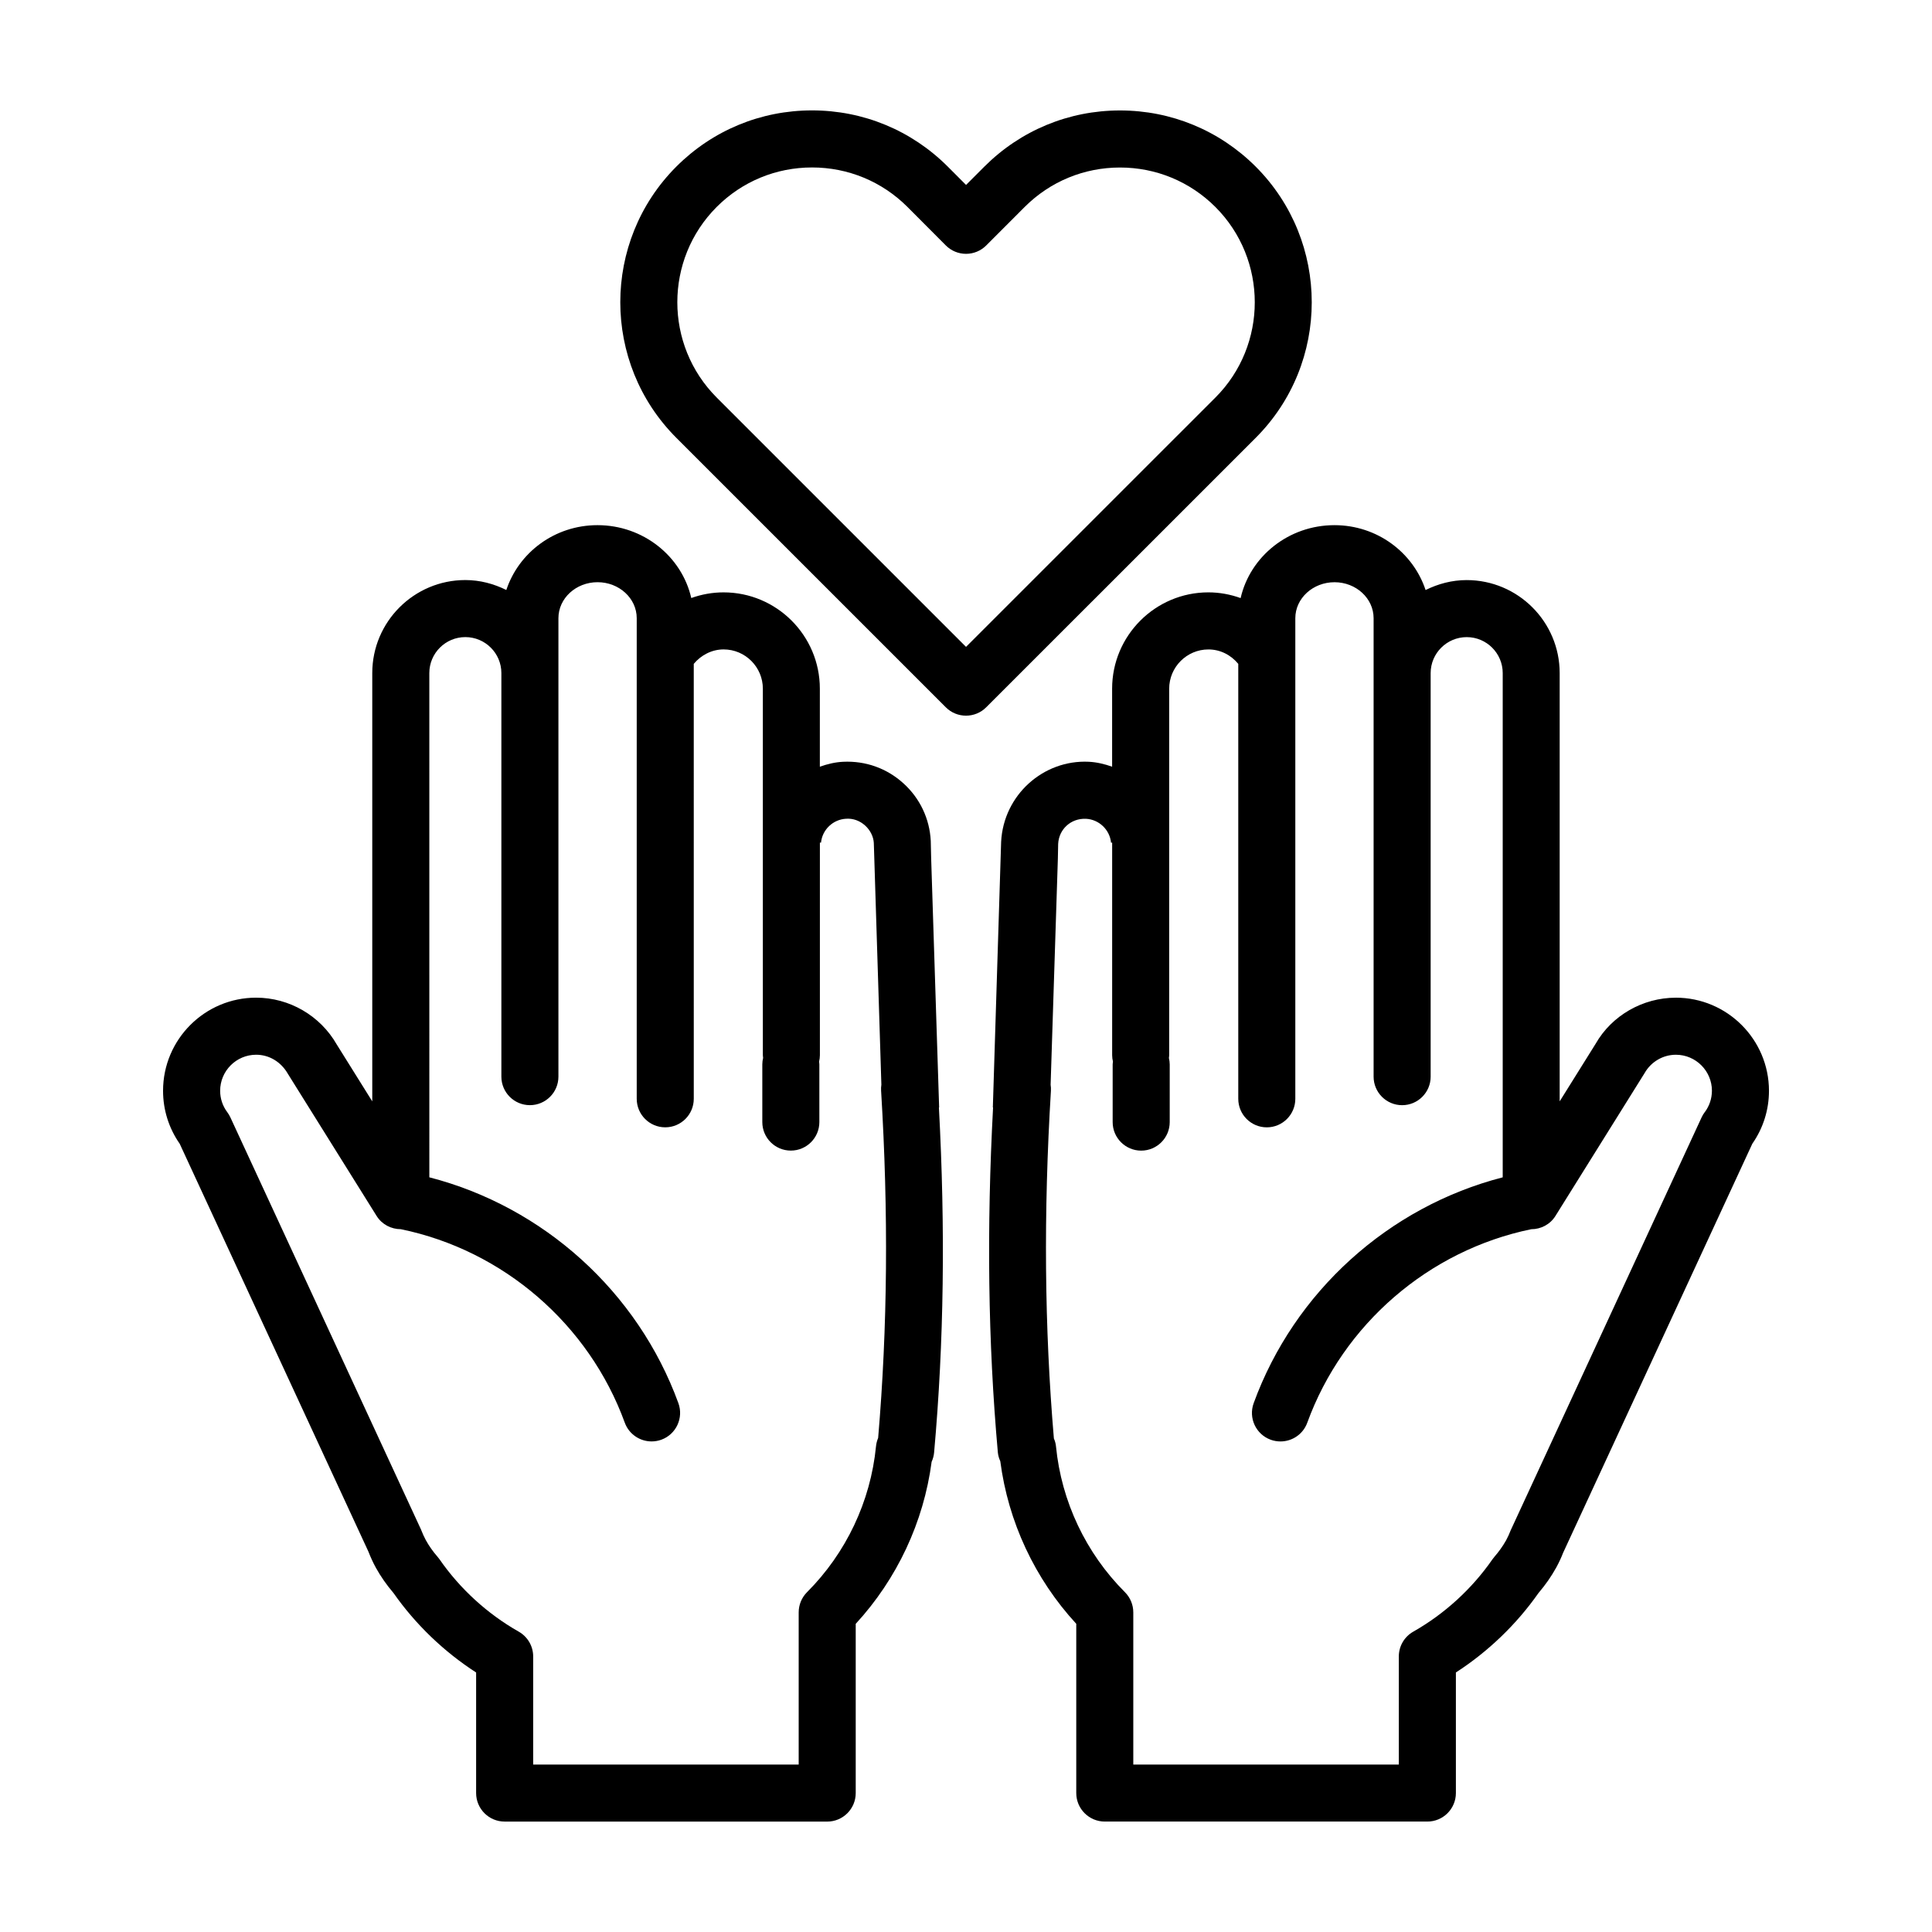
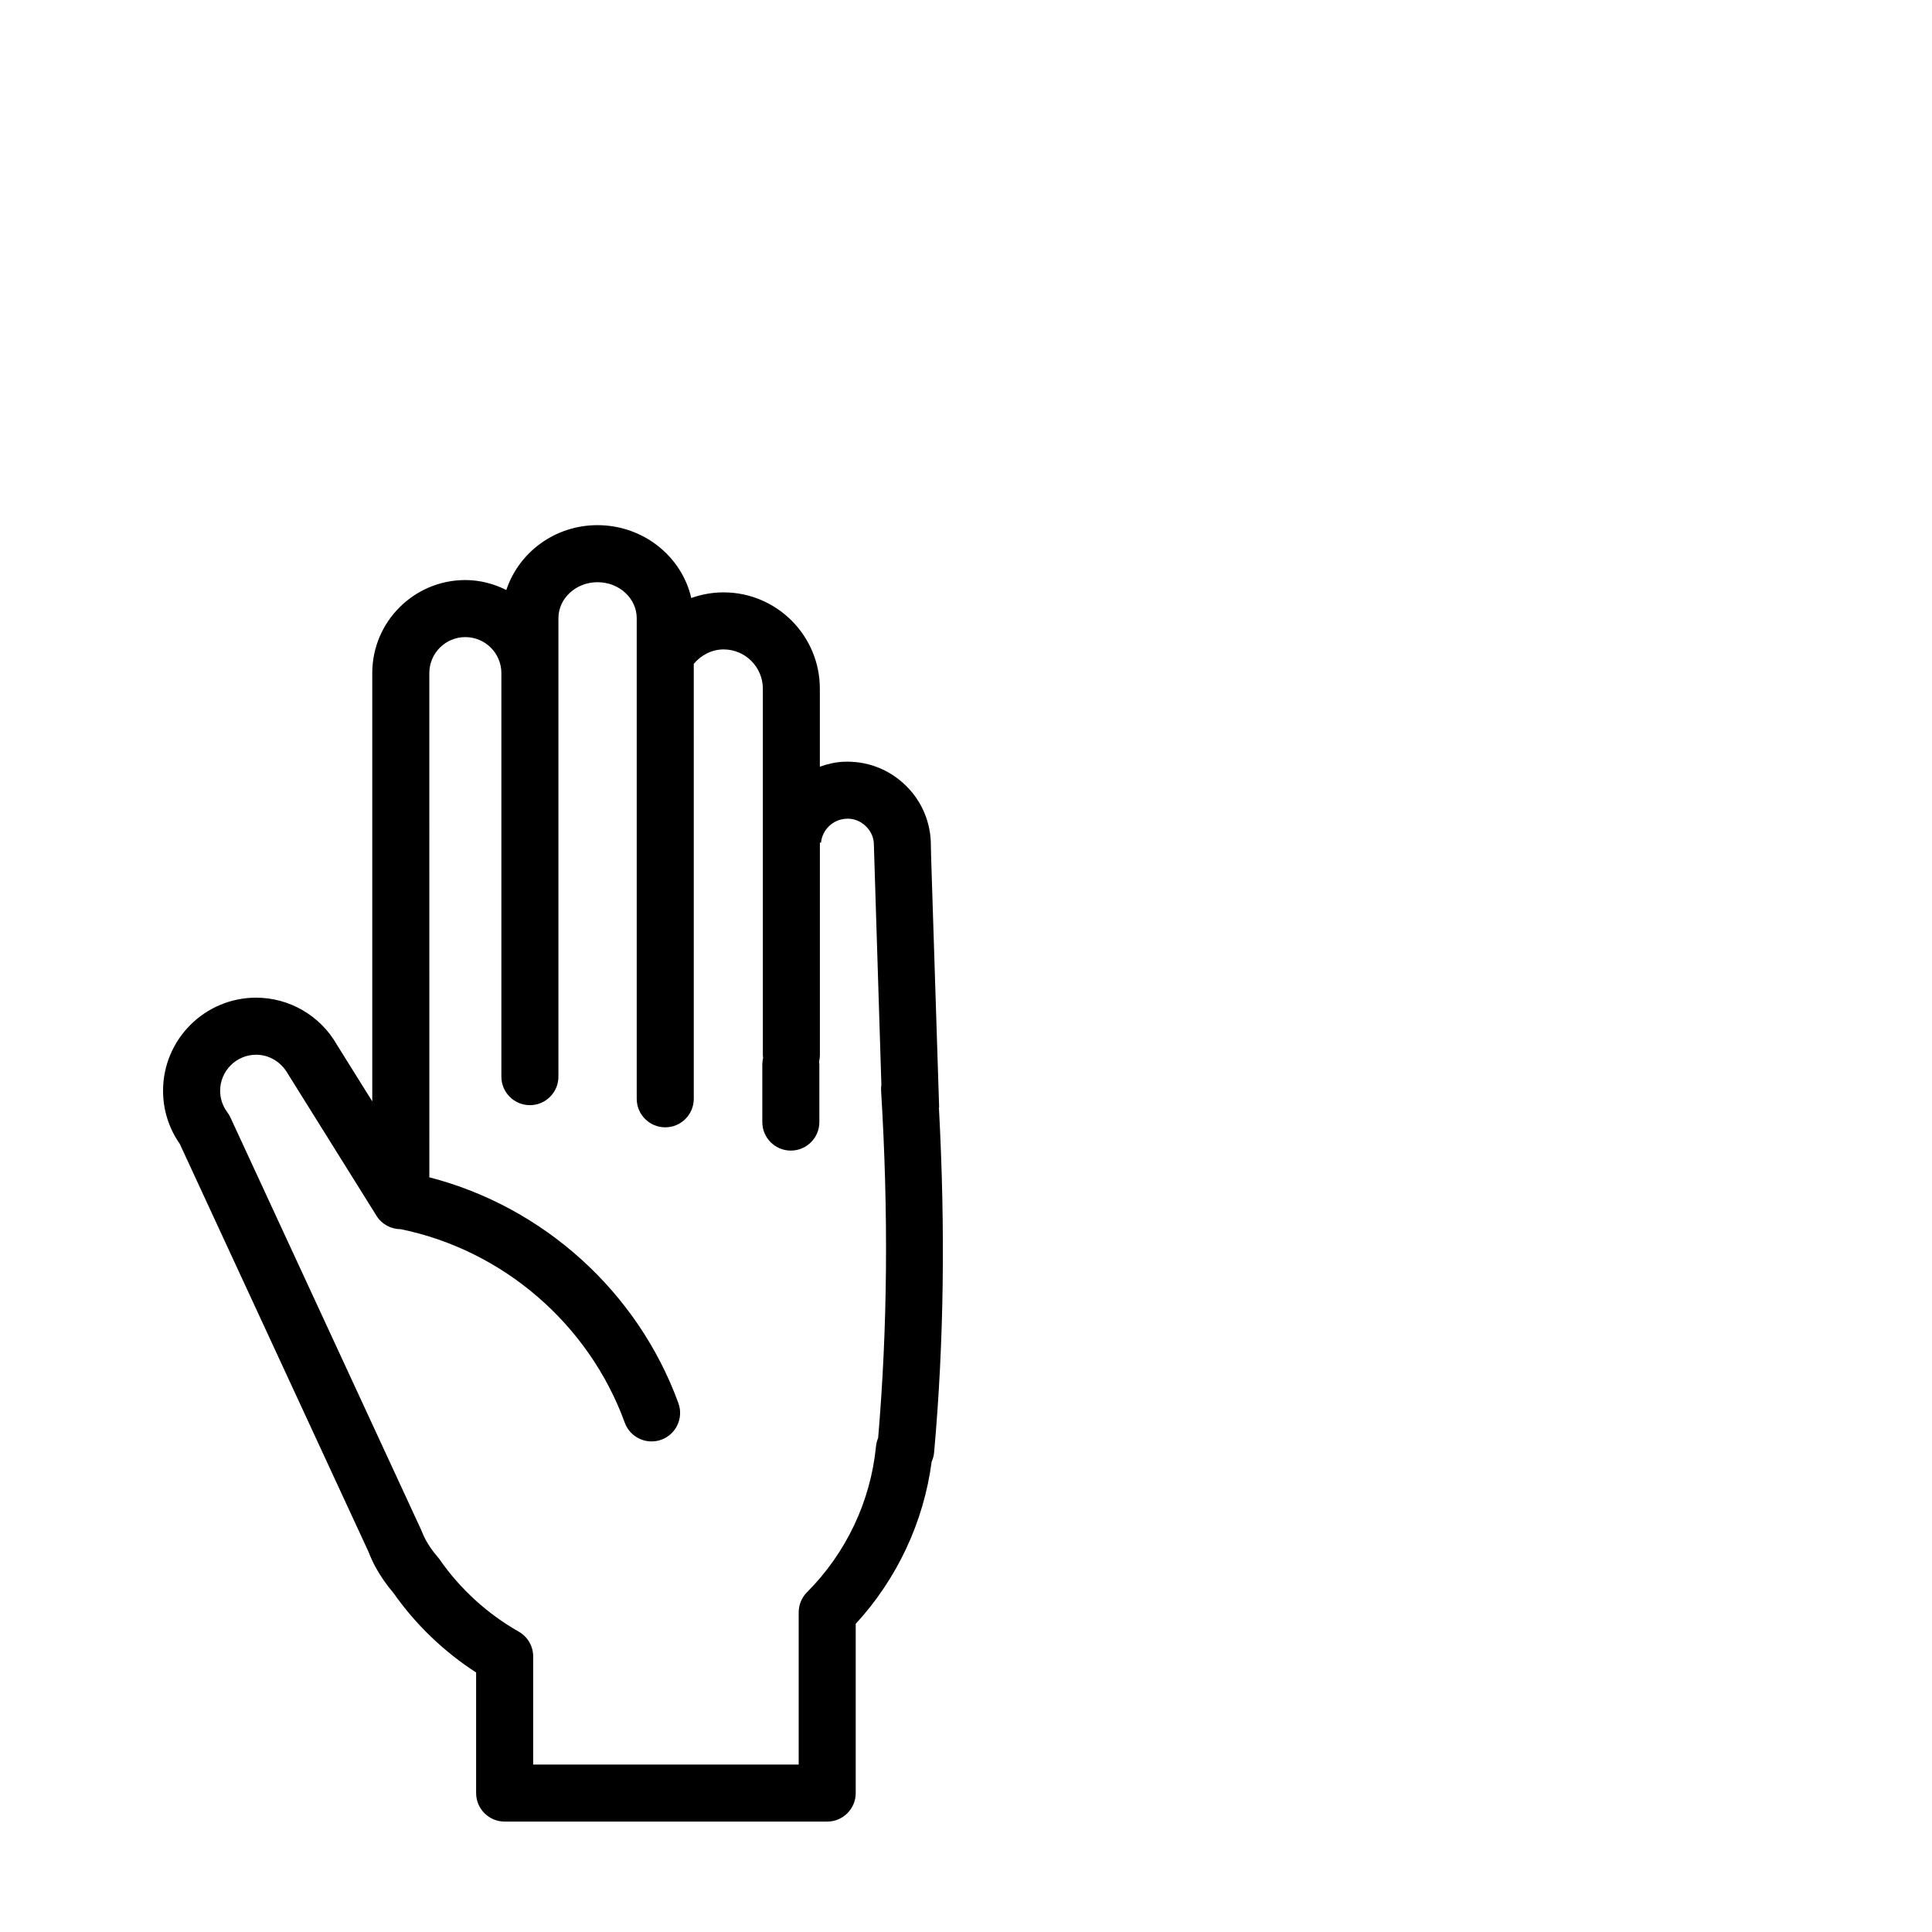
<svg xmlns="http://www.w3.org/2000/svg" fill="#000000" width="800px" height="800px" version="1.1" viewBox="144 144 512 512">
  <g>
-     <path d="m588.11 408.4c-8.801 0-17 4.762-21.234 12.184l-9.547 15.289v-113.5c0-13.594-11.055-24.645-24.652-24.645-3.918 0-7.582 1.004-10.883 2.637-3.285-9.93-12.809-17.191-24.148-17.191-12.168 0-22.344 8.293-24.867 19.324-2.715-0.977-5.598-1.516-8.543-1.516-14.07 0-25.512 11.453-25.512 25.527v20.676c-1.969-0.695-4.016-1.199-6.172-1.309-12.035-0.59-22.602 8.785-23.242 21.207l-2.195 70.398h0.059c-1.715 32.098-1.352 62.105 1.266 91.422 0.082 0.828 0.309 1.602 0.648 2.332 2.086 16.051 9.148 31.164 20.133 43.09v44.848c0 4.172 3.387 7.559 7.559 7.559h85.488c4.172 0 7.559-3.387 7.559-7.559v-31.953c8.539-5.523 16.047-12.723 21.887-21.051 1.84-2.156 3.414-4.418 4.691-6.731 0.035-0.059 0.07-0.125 0.102-0.188 0.711-1.301 1.32-2.664 1.715-3.699l50.16-108.45c2.891-4.141 4.414-8.984 4.414-14.051-0.02-13.594-11.086-24.656-24.684-24.656zm7.648 30.352c-0.316 0.422-0.59 0.875-0.812 1.359l-50.629 109.5c-0.336 0.867-0.707 1.723-1.145 2.508-0.035 0.059-0.066 0.117-0.098 0.176-0.816 1.445-1.844 2.891-3.062 4.301-0.176 0.207-0.336 0.422-0.5 0.641-5.441 7.844-12.695 14.465-20.984 19.172-2.367 1.34-3.828 3.848-3.828 6.574v28.648h-70.367v-40.336c0-1.996-0.797-3.926-2.211-5.344-10.363-10.363-16.848-24.086-18.273-38.641-0.07-0.734-0.266-1.438-0.559-2.098-2.5-29.461-2.766-59.637-0.785-92.168 0.031-0.539 0-1.066-0.082-1.578l1.918-59.816 0.082-4.016c0.195-3.859 3.344-6.812 7.371-6.648 3.465 0.176 6.316 2.902 6.641 6.34l0.297-0.031v56.34c0 0.594 0.082 1.164 0.215 1.723-0.031 0.246-0.082 0.48-0.082 0.73v15.281c0 4.172 3.387 7.559 7.562 7.559 4.172 0 7.559-3.387 7.559-7.559v-15.281c0-0.594-0.086-1.164-0.215-1.723 0.023-0.246 0.074-0.48 0.074-0.73v-97.113c0-5.742 4.664-10.414 10.398-10.414 3.125 0 5.941 1.441 7.91 3.824v94.844c0 0.012 0.004 0.02 0.004 0.031 0 0.004-0.004 0.016-0.004 0.023v20.367c0 4.172 3.387 7.559 7.559 7.559 4.172 0 7.559-3.387 7.559-7.559v-20.367c0-0.012-0.004-0.02-0.004-0.023 0-0.012 0.004-0.02 0.004-0.031v-106.95c0-5.254 4.66-9.531 10.387-9.531 5.715 0 10.359 4.277 10.359 9.531v121.5c0 4.172 3.387 7.559 7.559 7.559s7.559-3.387 7.559-7.559v-106.95c0-5.254 4.293-9.531 9.559-9.531 5.262 0 9.539 4.277 9.539 9.531v133.63c-30.223 7.793-55.242 30.309-66 59.848-1.43 3.926 0.59 8.266 4.516 9.691 0.855 0.309 1.727 0.453 2.59 0.453 3.082 0 5.984-1.898 7.098-4.969 9.508-26.102 32.219-45.691 59.348-51.273 2.555 0 5.008-1.254 6.414-3.508l23.66-37.91c1.703-2.977 4.871-4.82 8.266-4.82 5.266 0 9.551 4.289 9.551 9.551-0.016 2.066-0.668 4.031-1.914 5.688z" />
    <path d="m392.88 437.48-2.117-66.145-0.102-4.488c-0.301-5.898-2.887-11.332-7.281-15.289-4.387-3.961-9.992-5.961-15.945-5.68-2.156 0.105-4.203 0.609-6.168 1.309v-20.676c0-14.078-11.445-25.527-25.52-25.527-2.949 0-5.836 0.523-8.551 1.5-2.527-11.027-12.699-19.312-24.859-19.312-11.34 0-20.867 7.254-24.156 17.184-3.293-1.633-6.953-2.637-10.871-2.637-13.594 0-24.656 11.055-24.656 24.645v113.51l-9.395-15.043c-4.379-7.668-12.57-12.438-21.387-12.438-13.598 0-24.66 11.062-24.66 24.668 0 5.074 1.527 9.914 4.414 14.051l49.984 108.03c0.586 1.484 1.234 2.941 1.988 4.301 1.273 2.312 2.852 4.574 4.691 6.731 5.836 8.324 13.336 15.527 21.887 21.051v31.953c0 4.172 3.379 7.559 7.559 7.559l85.48 0.004c4.176 0 7.559-3.387 7.559-7.559v-44.848c10.949-11.895 18.008-26.953 20.117-42.949 0.352-0.766 0.578-1.602 0.656-2.469 2.625-29.301 2.996-59.312 1.273-91.422h0.059zm-16.172 87.617c-0.293 0.699-0.484 1.438-0.559 2.207-1.426 14.555-7.914 28.27-18.277 38.641-1.414 1.414-2.211 3.344-2.211 5.344v40.336l-70.363 0.004v-28.648c0-2.727-1.465-5.234-3.828-6.574-8.293-4.707-15.547-11.324-20.98-19.16-0.156-0.227-0.324-0.441-0.508-0.648-1.254-1.445-2.312-2.941-3.152-4.481-0.434-0.785-0.801-1.633-1.316-2.902l-50.461-109.1c-0.223-0.484-0.5-0.941-0.816-1.367-1.238-1.648-1.895-3.617-1.895-5.68 0-5.269 4.281-9.551 9.547-9.551 3.402 0 6.566 1.844 8.41 5.074l23.516 37.66c1.41 2.246 3.856 3.496 6.41 3.5 27.129 5.57 49.848 25.172 59.348 51.273 1.117 3.066 4.016 4.969 7.106 4.969 0.855 0 1.734-0.145 2.586-0.453 3.918-1.426 5.945-5.769 4.516-9.691-10.762-29.539-35.777-52.055-66-59.848l-0.004-133.63c0-5.254 4.281-9.531 9.543-9.531 5.266 0 9.551 4.277 9.551 9.531v106.95c0 4.172 3.379 7.559 7.559 7.559 4.176 0 7.559-3.387 7.559-7.559v-121.5c0-5.254 4.648-9.531 10.367-9.531 5.723 0 10.383 4.277 10.383 9.531v106.95 0.031 0.023 20.367c0 4.172 3.379 7.559 7.559 7.559 4.176 0 7.559-3.387 7.559-7.559v-20.367-0.023-0.031l-0.004-94.84c1.969-2.359 4.832-3.828 7.91-3.828 5.738 0 10.402 4.672 10.402 10.414v97.109c0 0.246 0.051 0.484 0.07 0.719-0.133 0.559-0.215 1.133-0.215 1.734v15.281c0 4.172 3.379 7.559 7.559 7.559 4.176 0 7.559-3.387 7.559-7.559v-15.281c0-0.246-0.051-0.484-0.074-0.719 0.133-0.559 0.215-1.133 0.215-1.734v-56.34l0.297 0.031c0.324-3.438 3.176-6.16 6.637-6.34 1.891-0.137 3.664 0.543 5.055 1.797 1.391 1.258 2.211 2.984 2.301 4.613l2.004 64.055c-0.082 0.523-0.105 1.055-0.074 1.594 1.977 32.508 1.719 62.652-0.785 92.062z" />
-     <path d="m476.77 188.15c-9.613-9.594-22.379-14.879-35.957-14.879s-26.344 5.285-35.945 14.883l-4.852 4.856-4.863-4.875c-9.602-9.594-22.371-14.879-35.953-14.879-13.582 0-26.344 5.285-35.953 14.883-19.82 19.828-19.816 52.09 0 71.902l71.41 71.406c1.477 1.477 3.41 2.211 5.344 2.211s3.871-0.734 5.344-2.211l71.422-71.406c19.812-19.801 19.812-52.055 0.004-71.891zm-10.684 61.211-66.078 66.066-66.066-66.066c-13.926-13.93-13.926-36.598 0-50.531 6.746-6.742 15.719-10.453 25.262-10.453s18.52 3.715 25.262 10.445l10.191 10.227c1.418 1.418 3.34 2.219 5.348 2.219h0.004c2.004 0 3.93-0.797 5.344-2.215l10.195-10.207c6.75-6.742 15.715-10.453 25.262-10.453 9.543 0 18.52 3.715 25.27 10.449 13.926 13.934 13.926 36.602 0.008 50.52z" />
  </g>
</svg>